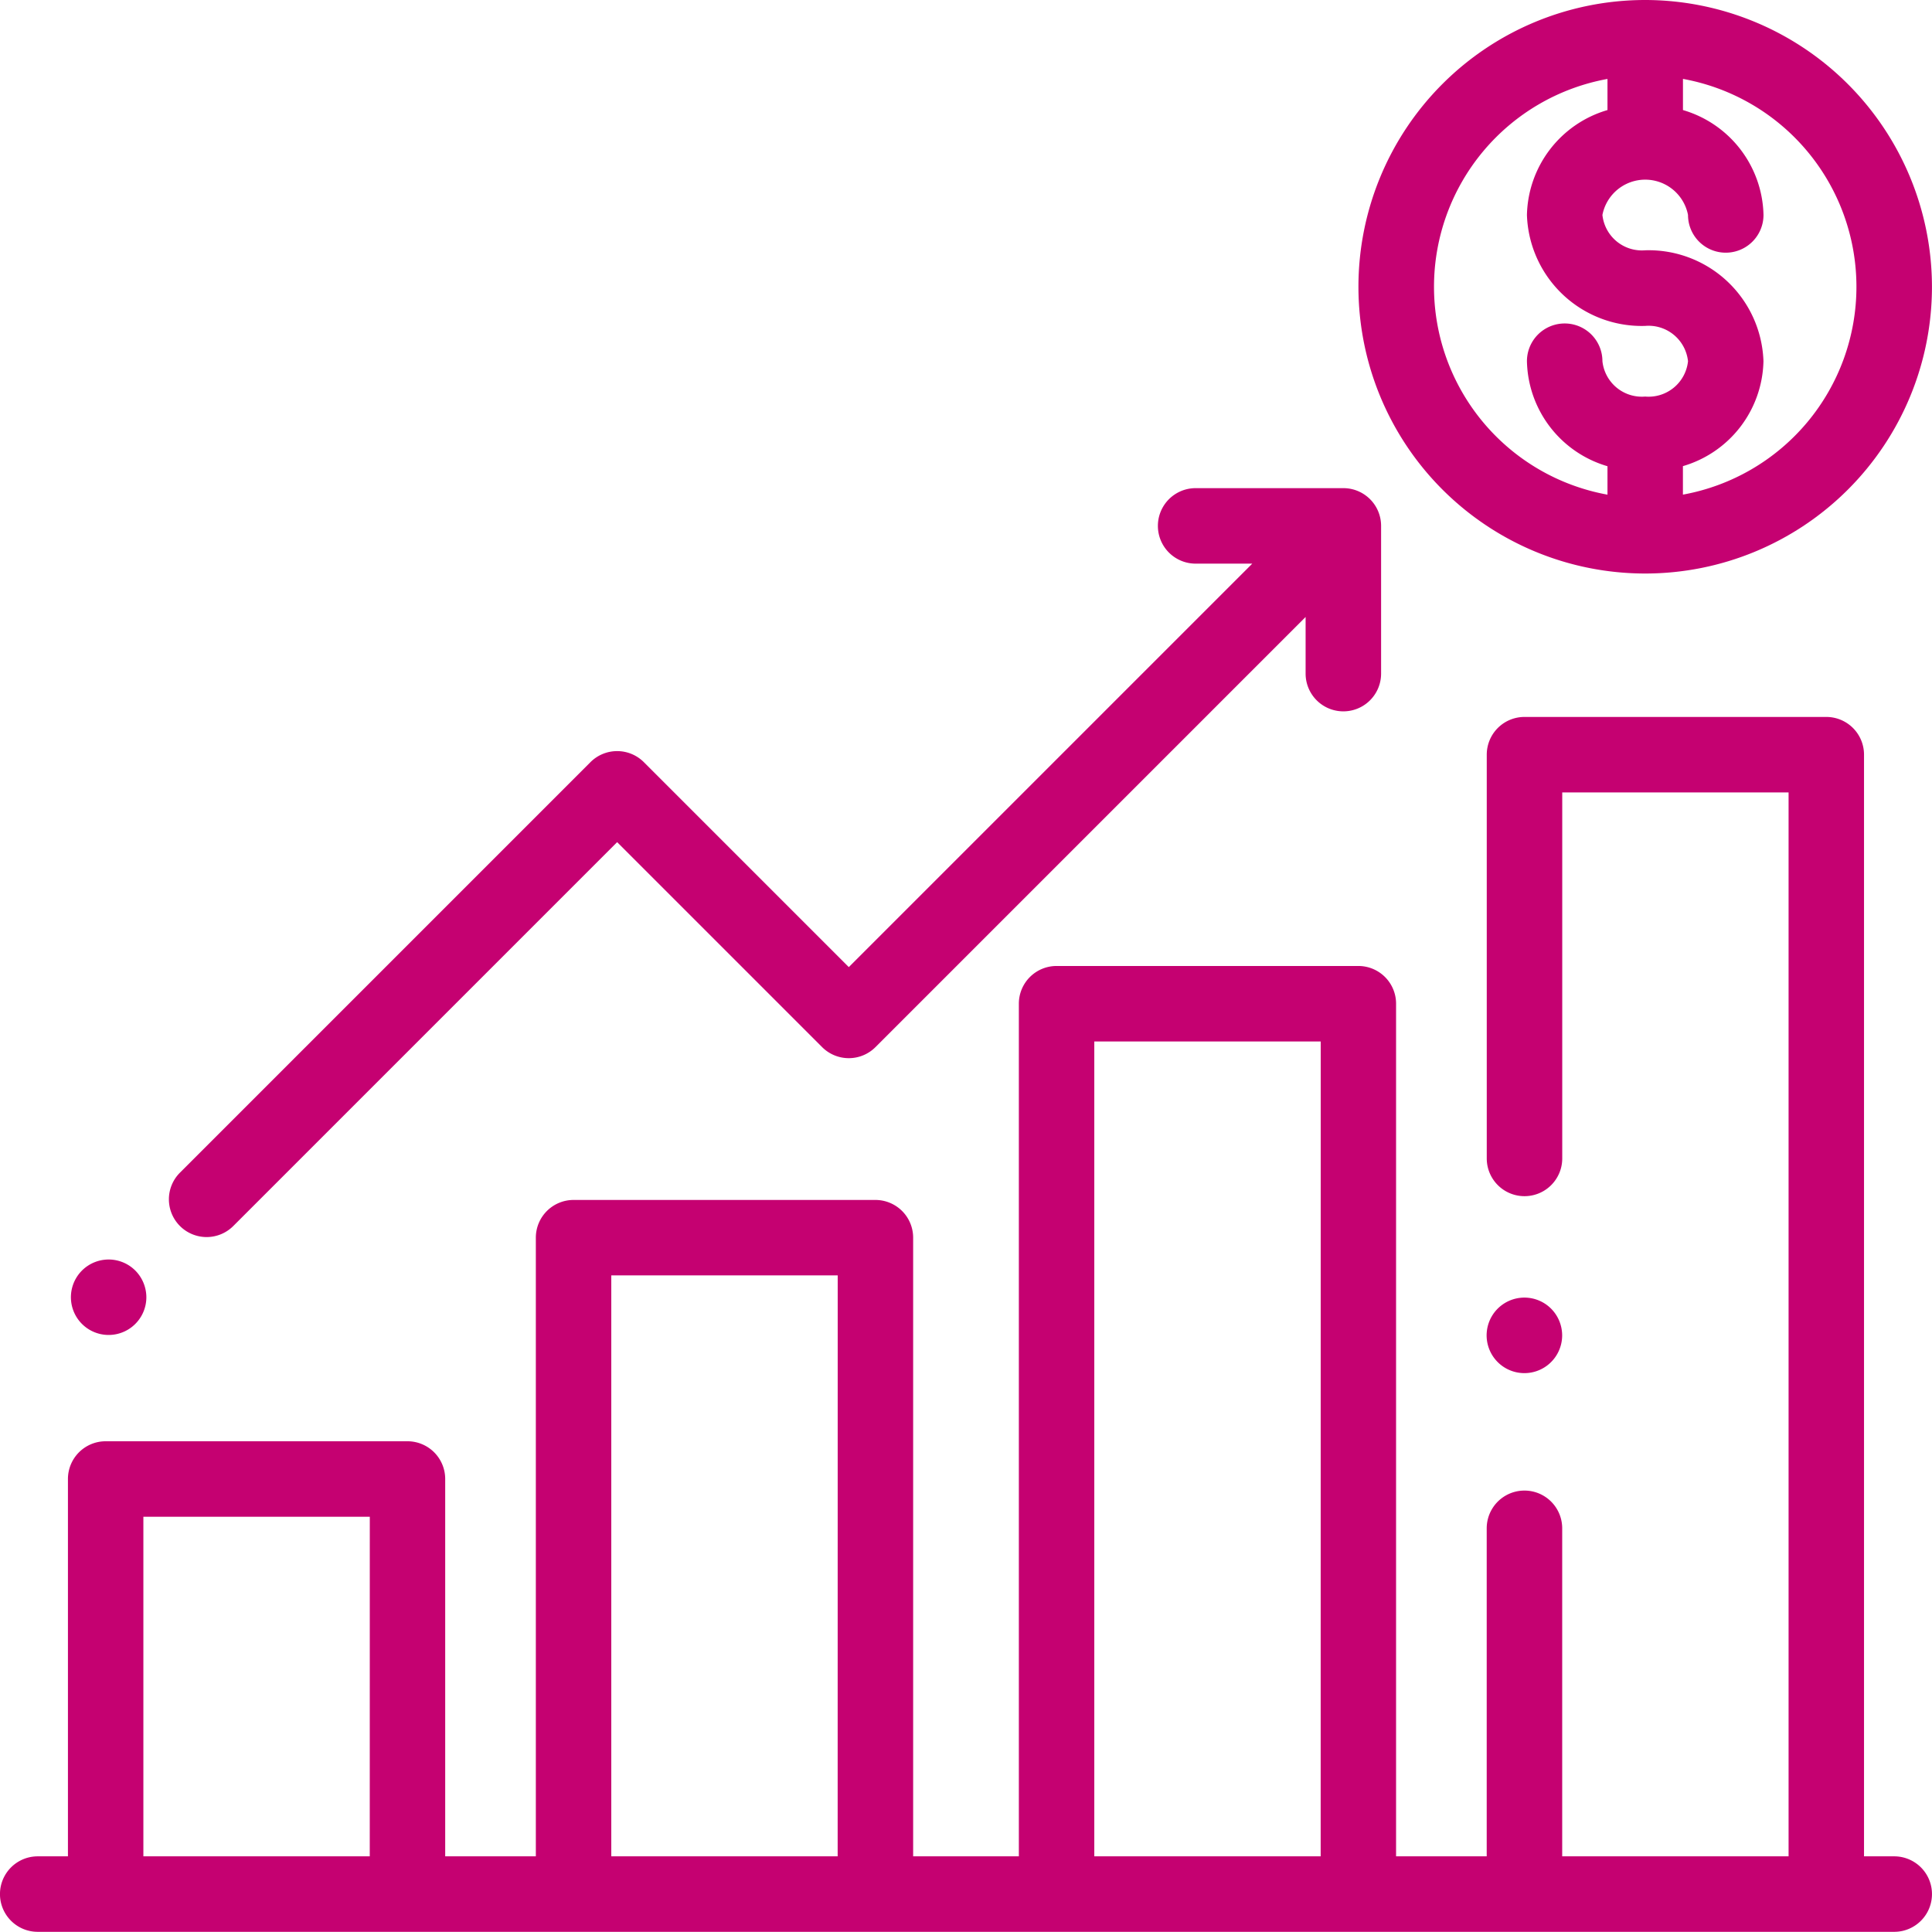
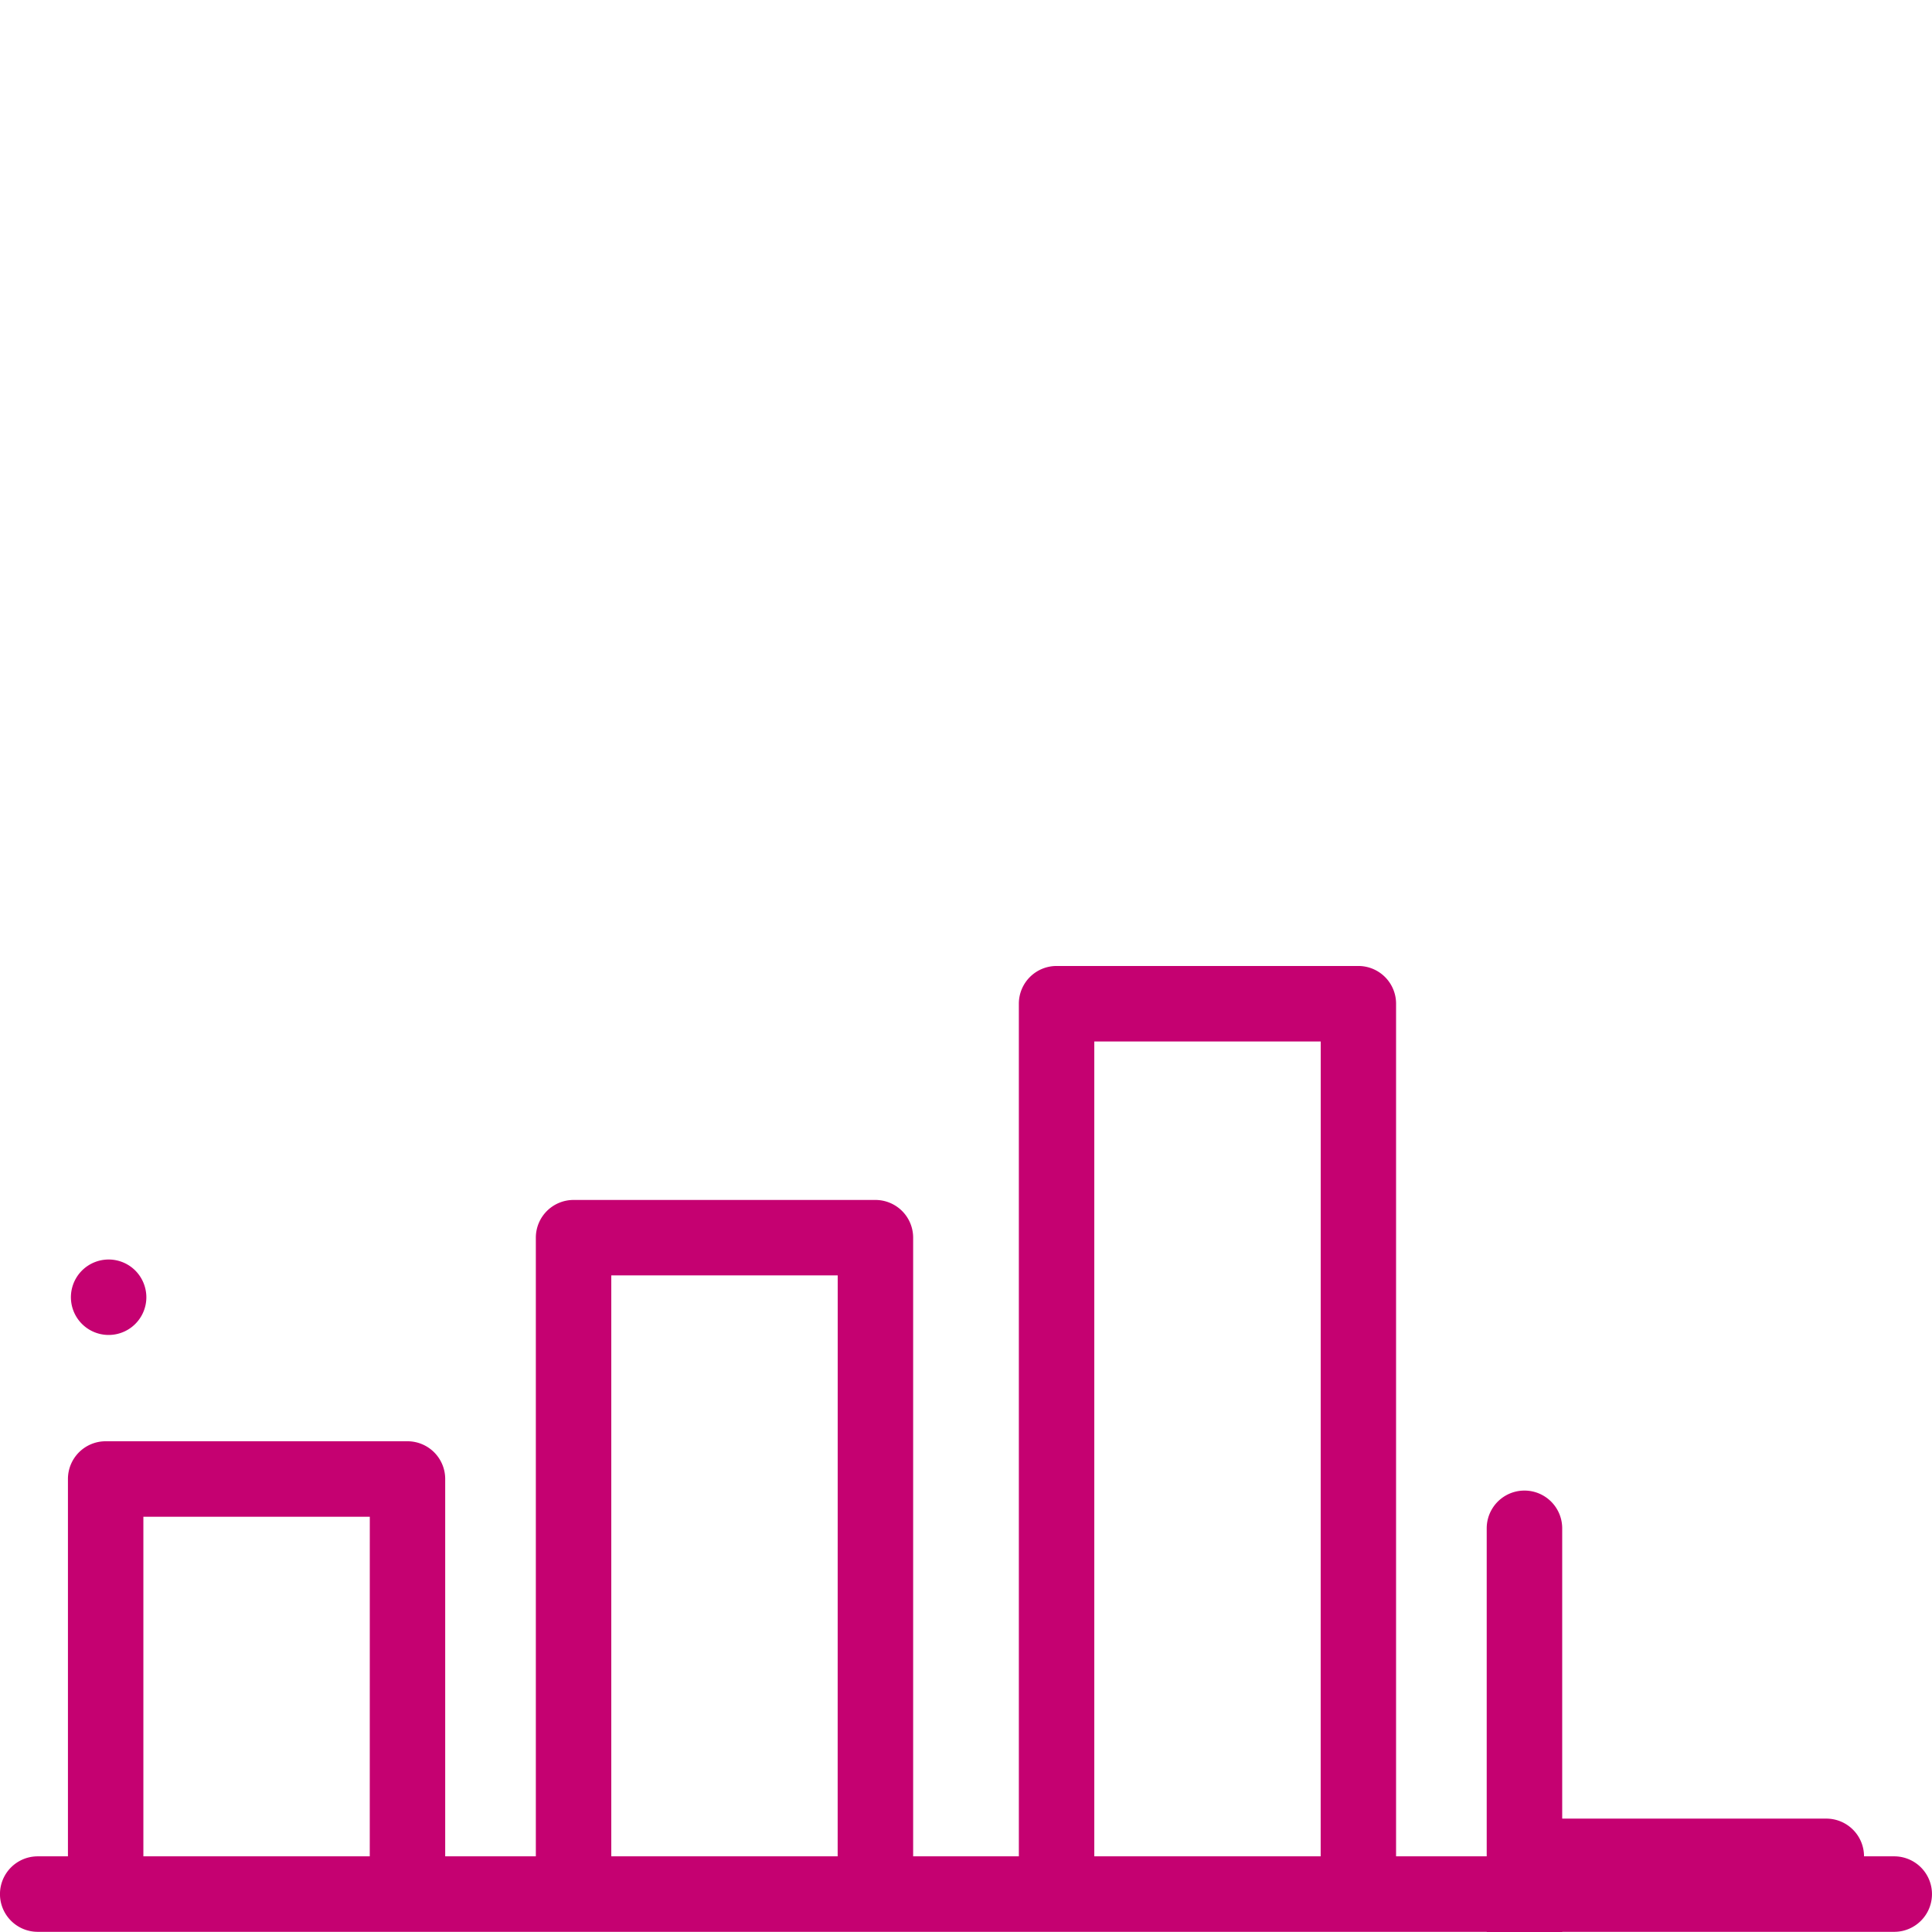
<svg xmlns="http://www.w3.org/2000/svg" id="profits_1_" data-name="profits (1)" width="44.763" height="44.763" viewBox="0 0 44.763 44.763">
  <g id="Group_1069" data-name="Group 1069" transform="translate(0 16.611)">
    <g id="Group_1068" data-name="Group 1068">
-       <path id="Path_1539" data-name="Path 1539" d="M43.888,216.4h-.7V190.875a.874.874,0,0,0-.874-.874H35.321a.874.874,0,0,0-.874.874v9.355a.874.874,0,1,0,1.749,0v-8.48H41.44V216.4H36.195V208.8a.874.874,0,1,0-1.749,0V216.4h-2.1V196.645a.874.874,0,0,0-.874-.874H24.48a.874.874,0,0,0-.874.874V216.4H21.157V202.066a.874.874,0,0,0-.874-.874H13.289a.874.874,0,0,0-.874.874V216.4h-2.1v-8.743a.874.874,0,0,0-.874-.874H2.448a.874.874,0,0,0-.874.874V216.4h-.7a.874.874,0,1,0,0,1.749H43.888a.874.874,0,1,0,0-1.749Zm-35.321,0H3.322v-7.868H8.568Zm10.841,0H14.163V202.94h5.246Zm11.191,0H25.354V197.52H30.6Z" transform="translate(0 -190.001)" fill="#c50171" />
+       <path id="Path_1539" data-name="Path 1539" d="M43.888,216.4h-.7a.874.874,0,0,0-.874-.874H35.321a.874.874,0,0,0-.874.874v9.355a.874.874,0,1,0,1.749,0v-8.48H41.44V216.4H36.195V208.8a.874.874,0,1,0-1.749,0V216.4h-2.1V196.645a.874.874,0,0,0-.874-.874H24.48a.874.874,0,0,0-.874.874V216.4H21.157V202.066a.874.874,0,0,0-.874-.874H13.289a.874.874,0,0,0-.874.874V216.4h-2.1v-8.743a.874.874,0,0,0-.874-.874H2.448a.874.874,0,0,0-.874.874V216.4h-.7a.874.874,0,1,0,0,1.749H43.888a.874.874,0,1,0,0-1.749Zm-35.321,0H3.322v-7.868H8.568Zm10.841,0H14.163V202.94h5.246Zm11.191,0H25.354V197.52H30.6Z" transform="translate(0 -190.001)" fill="#c50171" />
    </g>
  </g>
  <g id="Group_1071" data-name="Group 1071" transform="translate(34.446 30.066)">
    <g id="Group_1070" data-name="Group 1070">
-       <path id="Path_1540" data-name="Path 1540" d="M395.492,344.156a.875.875,0,1,0,.256.619A.88.88,0,0,0,395.492,344.156Z" transform="translate(-394 -343.901)" fill="#c50171" />
-     </g>
+       </g>
  </g>
  <g id="Group_1073" data-name="Group 1073" transform="translate(31.474)">
    <g id="Group_1072" data-name="Group 1072">
-       <path id="Path_1541" data-name="Path 1541" d="M366.645,0a6.644,6.644,0,1,0,6.644,6.644A6.652,6.652,0,0,0,366.645,0Zm0,9.188a.919.919,0,0,1-.991-.819.874.874,0,0,0-1.749,0,2.592,2.592,0,0,0,1.866,2.433v.659a4.895,4.895,0,0,1,0-9.632V2.55a2.592,2.592,0,0,0-1.866,2.433,2.661,2.661,0,0,0,2.74,2.568.919.919,0,0,1,.992.819A.919.919,0,0,1,366.645,9.188Zm.874,2.273V10.8a2.592,2.592,0,0,0,1.866-2.433,2.661,2.661,0,0,0-2.74-2.568.919.919,0,0,1-.991-.819,1.01,1.01,0,0,1,1.983,0,.874.874,0,1,0,1.749,0A2.592,2.592,0,0,0,367.52,2.55V1.828a4.895,4.895,0,0,1,0,9.632Z" transform="translate(-360.001)" fill="#c50171" />
-     </g>
+       </g>
  </g>
  <g id="Group_1075" data-name="Group 1075" transform="translate(3.916 11.31)">
    <g id="Group_1074" data-name="Group 1074">
-       <path id="Path_1542" data-name="Path 1542" d="M72,129.367H68.575a.874.874,0,1,0,0,1.749h1.312l-9.348,9.348-4.749-4.749a.875.875,0,0,0-1.236,0l-9.508,9.508a.874.874,0,1,0,1.236,1.236l8.89-8.89,4.749,4.749a.874.874,0,0,0,1.236,0l9.966-9.966v1.312a.874.874,0,0,0,1.749,0v-3.423A.874.874,0,0,0,72,129.367Z" transform="translate(-44.789 -129.367)" fill="#c50171" />
-     </g>
+       </g>
  </g>
  <g id="Group_1077" data-name="Group 1077" transform="translate(1.643 29.182)">
    <g id="Group_1076" data-name="Group 1076">
      <path id="Path_1543" data-name="Path 1543" d="M20.282,334.048a.874.874,0,1,0,.256.618A.881.881,0,0,0,20.282,334.048Z" transform="translate(-18.79 -333.792)" fill="#c50171" />
    </g>
  </g>
</svg>